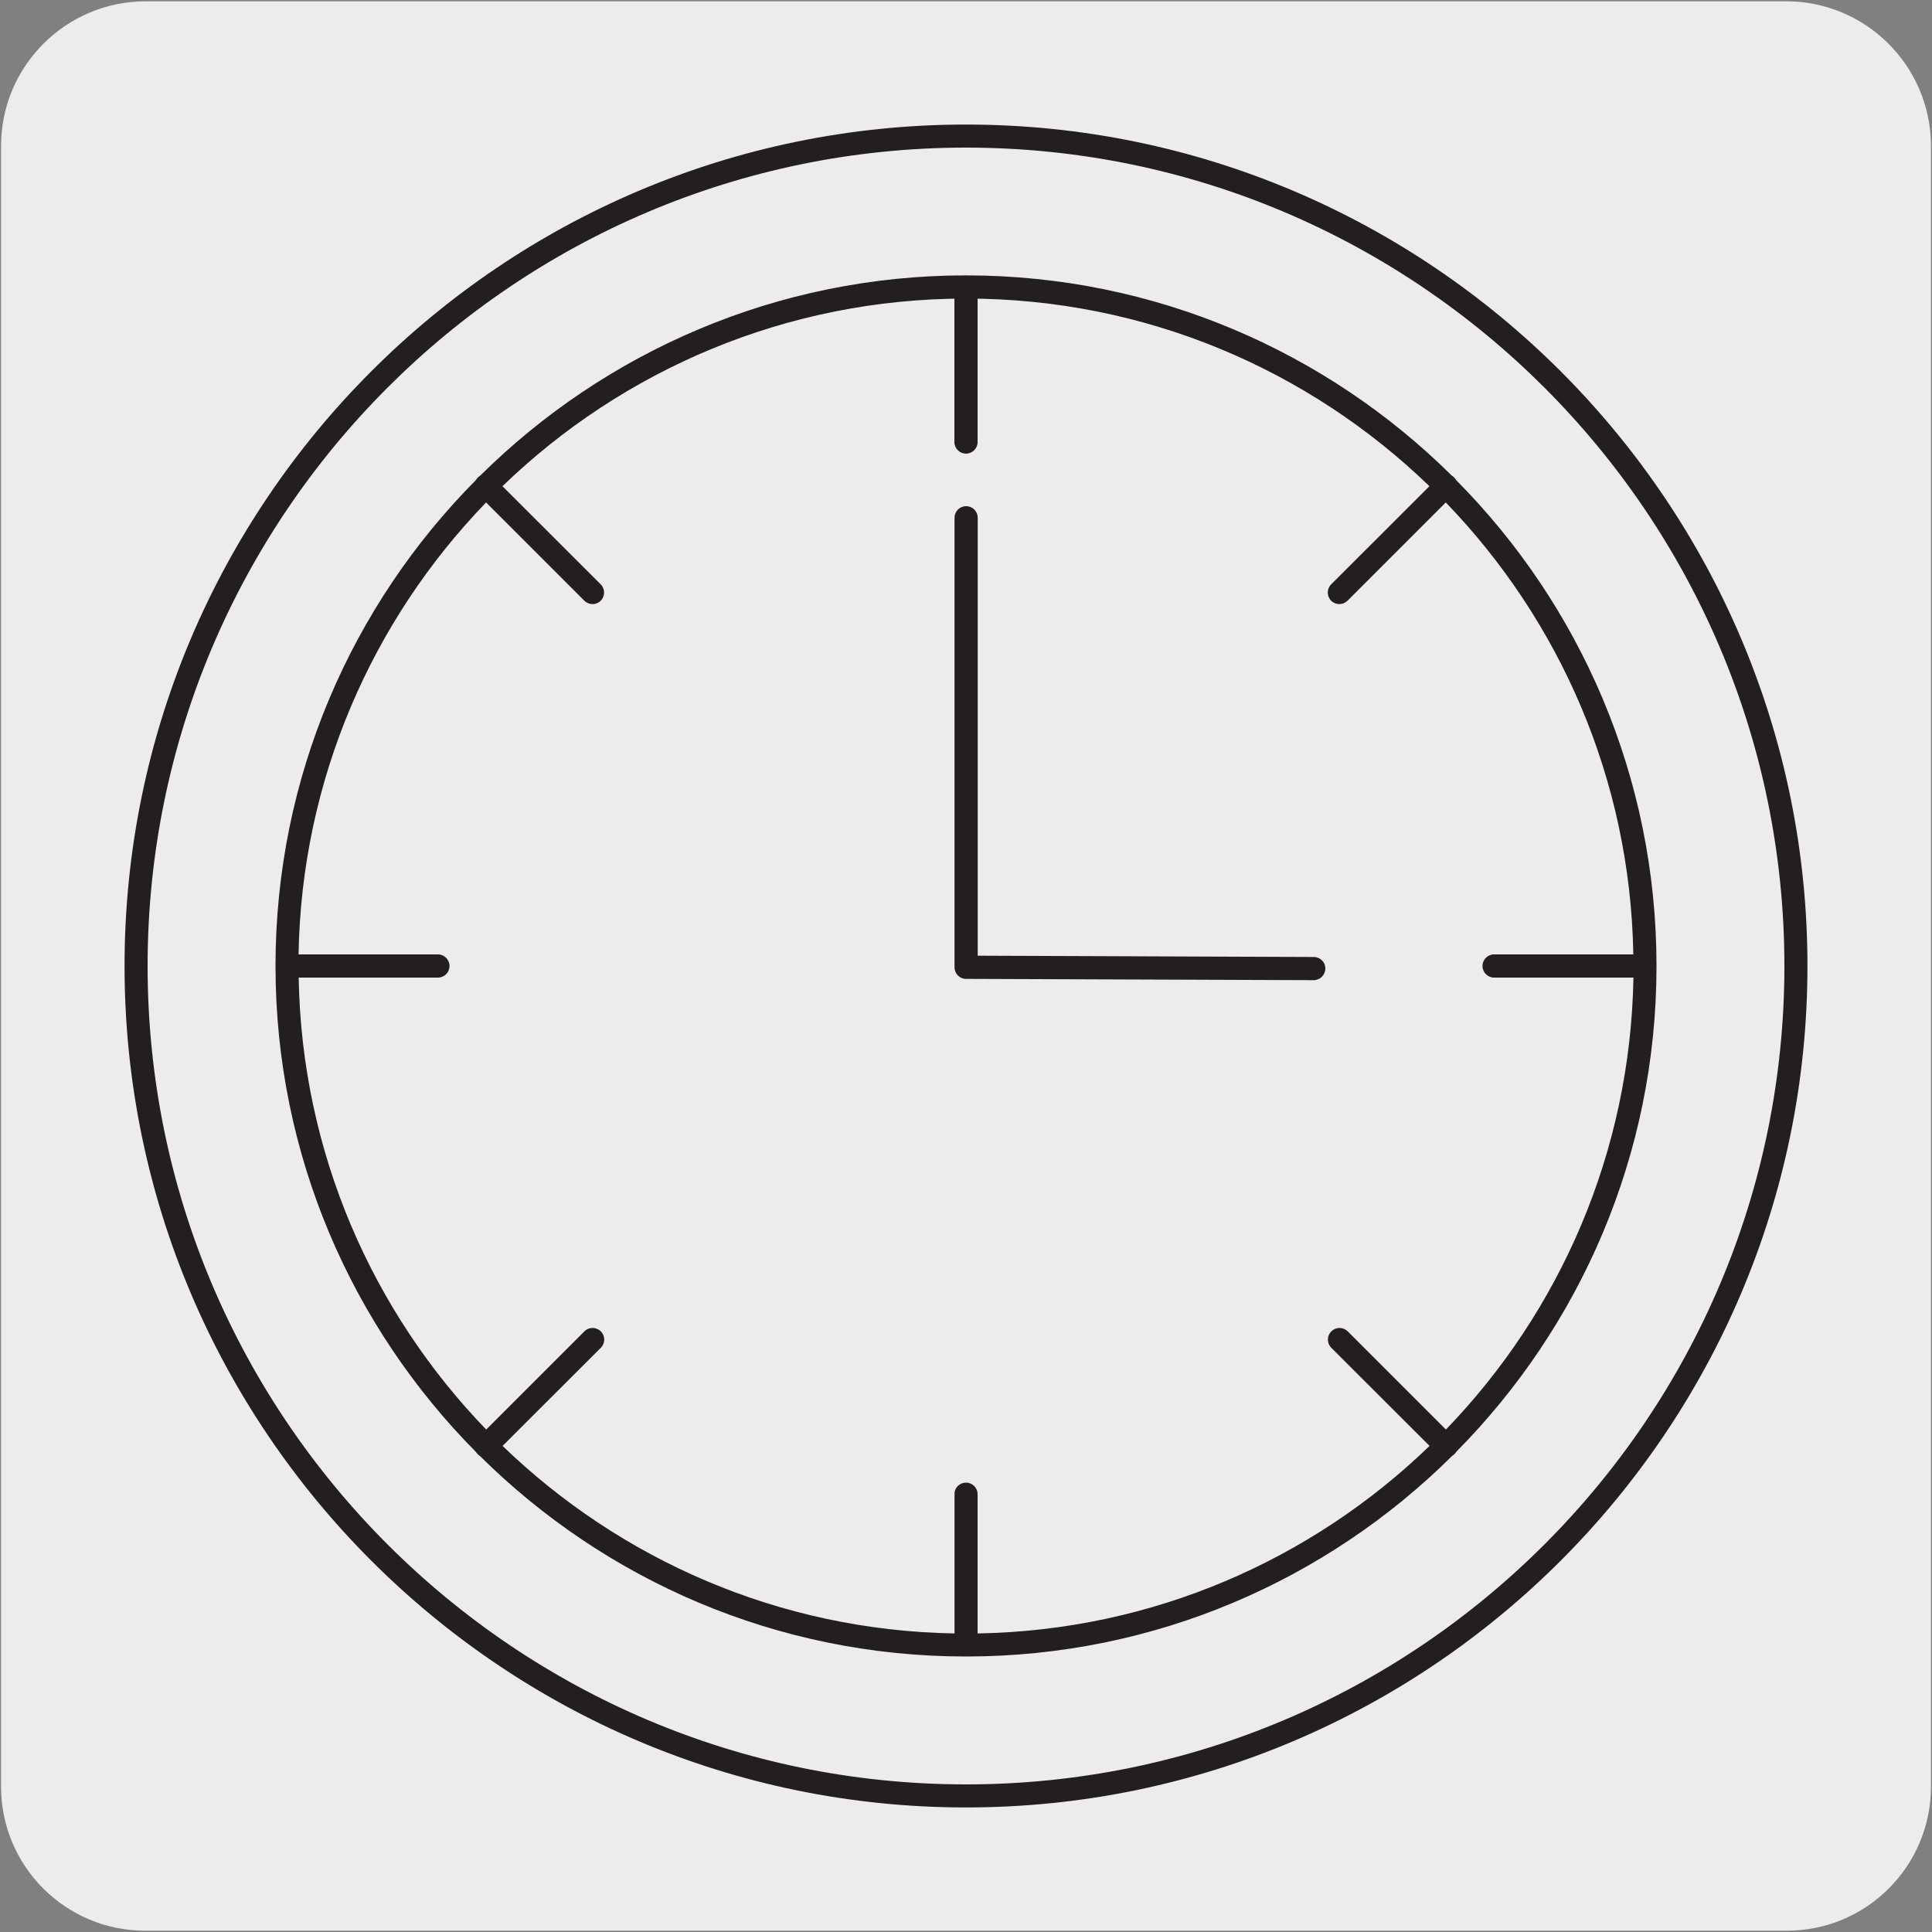
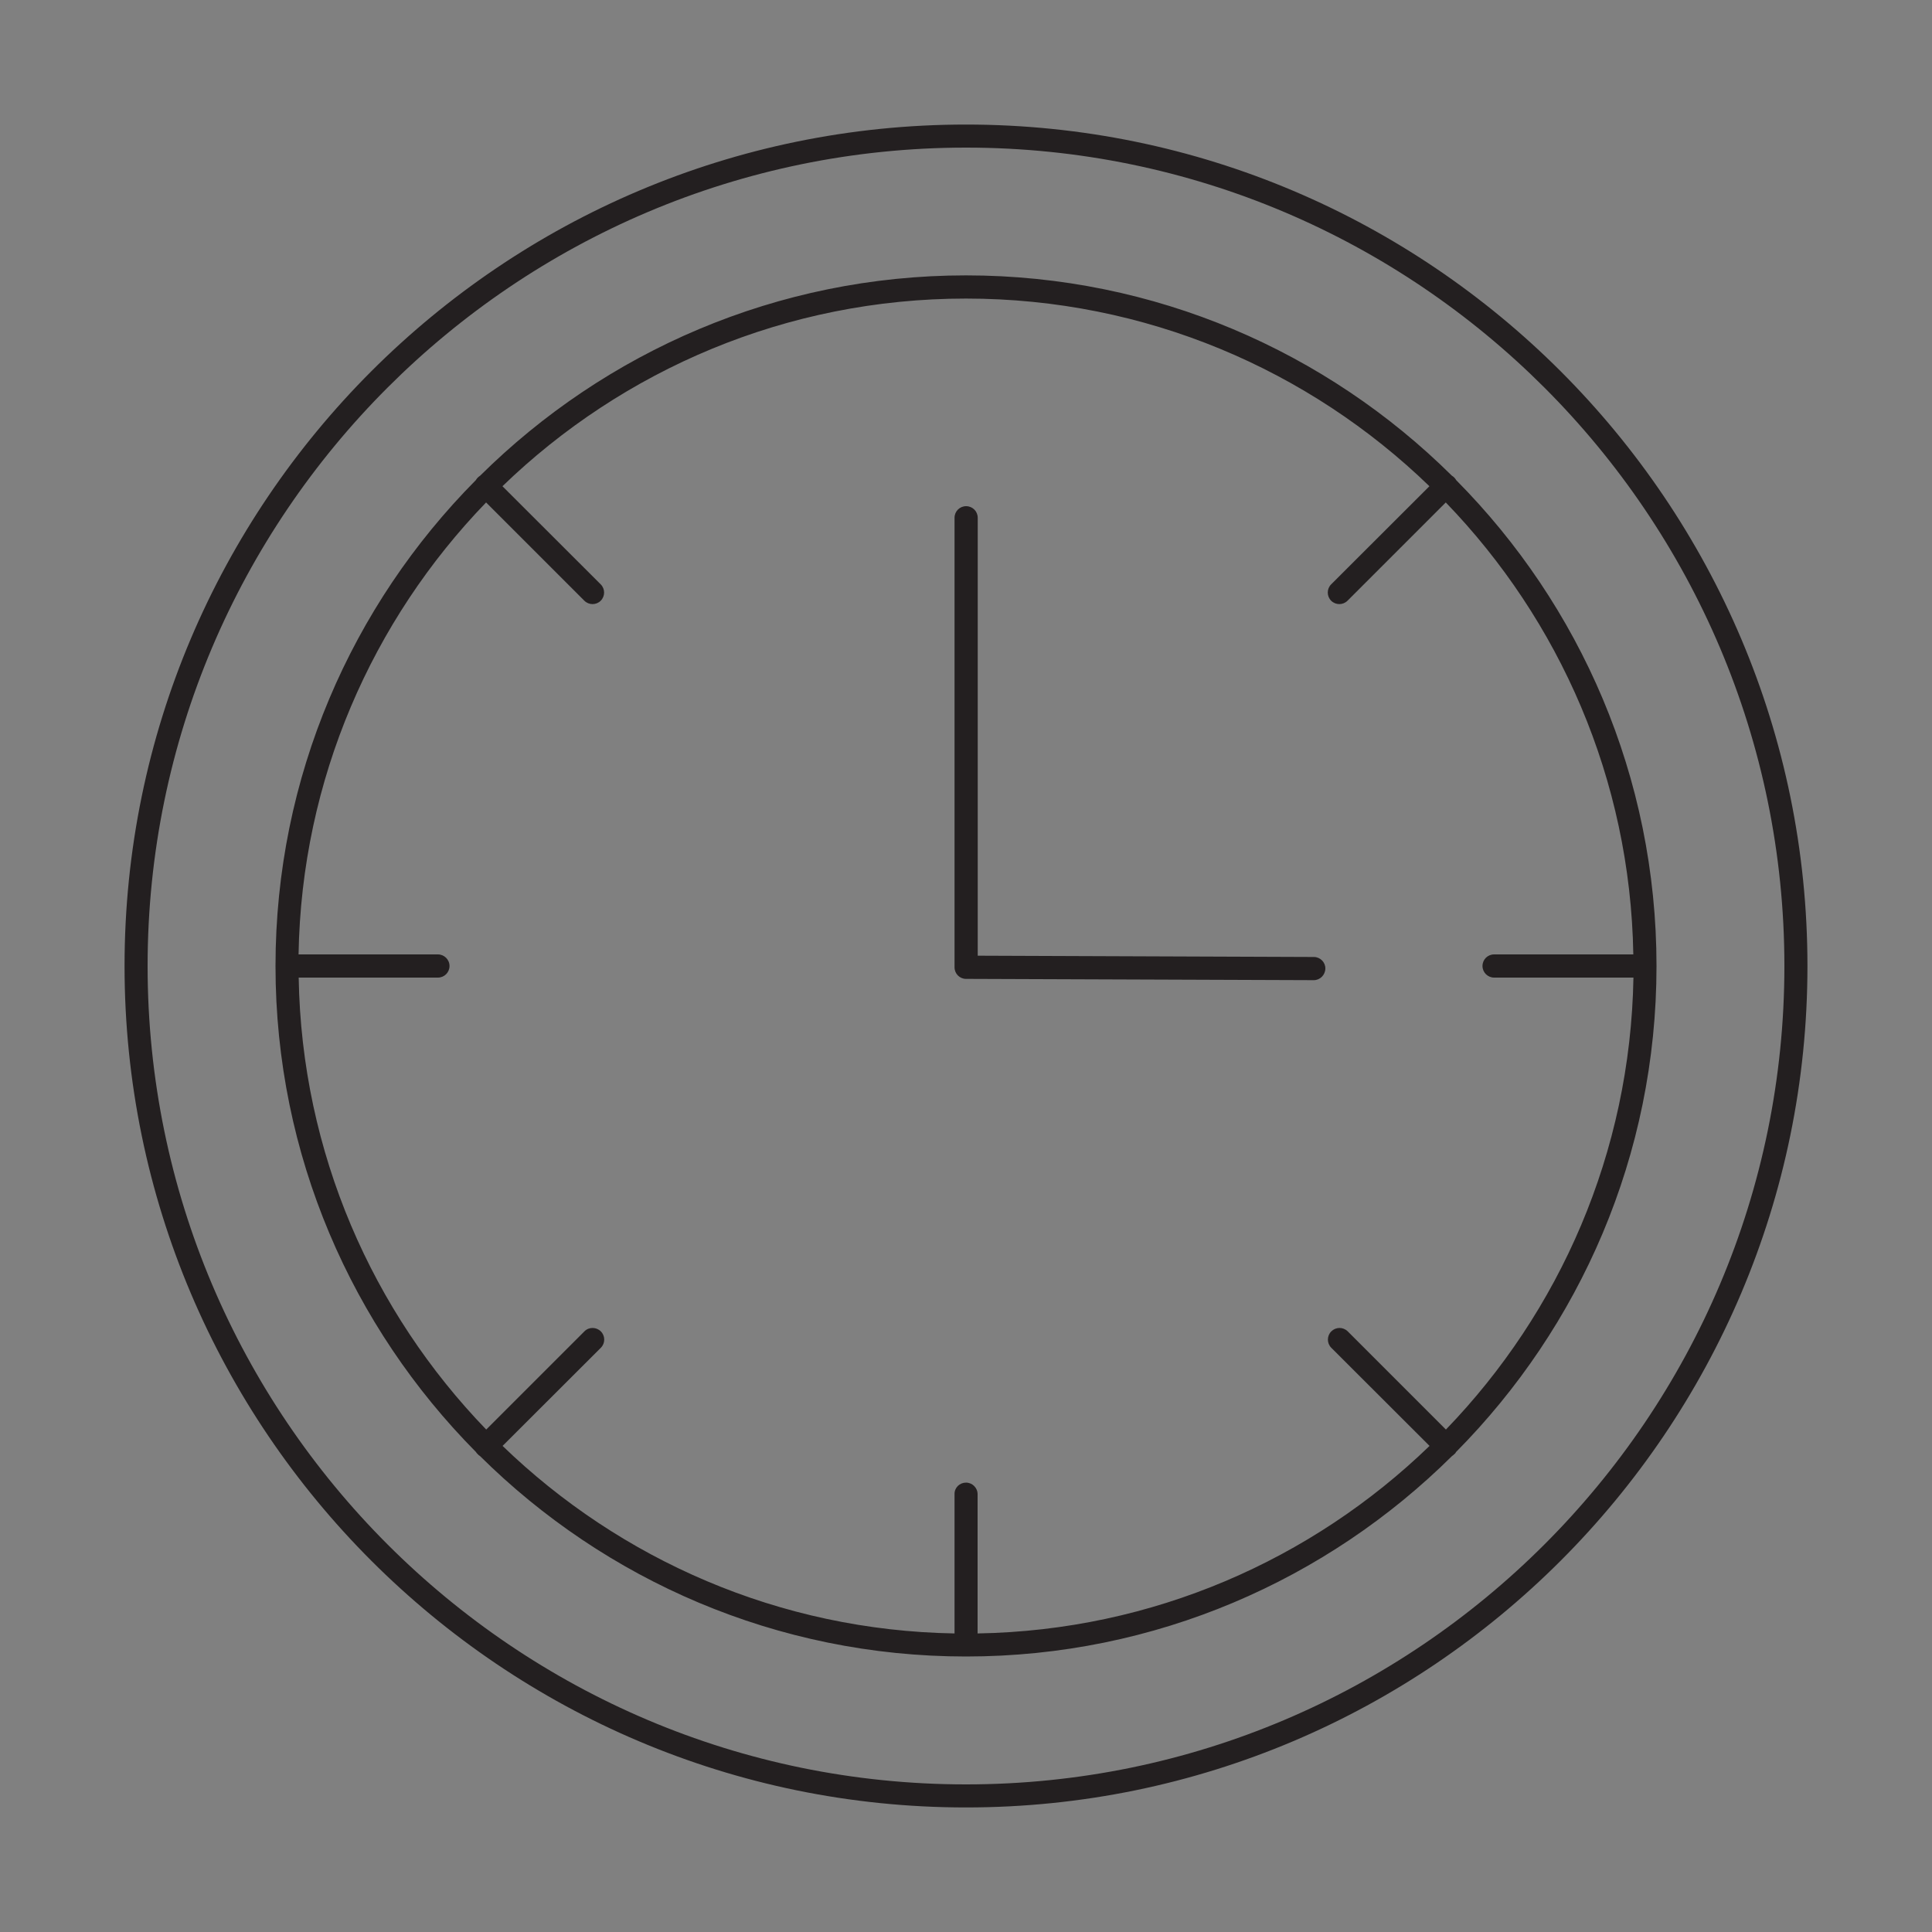
<svg xmlns="http://www.w3.org/2000/svg" enable-background="new 0 0 150 150" viewBox="0 0 150 150">
  <rect x="0" y="0" width="150" height="150" fill="#808080" stroke="none" />
  <clipPath id="a">
    <path d="m85.88-125.56c-14.7 23.09-6.93 40.3 4.31 47.46s29.46 6.48 44.16-16.61 9-38.08-4.39-46.6c-4.8-3.05-9.93-4.86-15.21-4.86-9.47 0-19.44 5.8-28.87 20.61" />
  </clipPath>
-   <path d="m11.32.1h127.31c6.21-.02 11.27 5 11.29 11.21v.03 127.37c0 6.18-5.01 11.19-11.19 11.19h-127.46c-6.18 0-11.19-5.01-11.19-11.19v-127.37c0-6.21 5.04-11.24 11.24-11.24z" fill="#edecec" />
  <g clip-path="url(#a)">
    <path d="m107.68 33.04c-17.93 0-35.41-5.49-50.43-16.02-19.39-13.59-32.37-33.94-36.54-57.32-8.62-48.26 23.41-94.5 71.4-103.09 23.24-4.16 46.73 1.03 66.12 14.62s32.37 33.95 36.54 57.32l-.66.12c-4.14-23.2-17.02-43.4-36.26-56.89s-42.54-18.64-65.61-14.51c-47.62 8.52-79.41 54.42-70.85 102.31 4.14 23.2 17.02 43.4 36.26 56.89 19.24 13.48 42.53 18.64 65.61 14.5l.12.66c-5.25.94-10.49 1.41-15.7 1.41z" fill="#231f20" />
  </g>
  <g clip-path="url(#a)">
    <path d="m107.69 27.83c-16.88 0-33.33-5.17-47.48-15.08-18.25-12.79-30.47-31.96-34.4-53.96-8.11-45.43 22.04-88.97 67.21-97.05 42.95-7.67 84.88 19.6 95.45 62.13l-.65.16c-10.48-42.18-52.07-69.25-94.68-61.63-44.81 8.02-74.72 51.21-66.67 96.27 3.9 21.83 16.02 40.84 34.13 53.53 18.1 12.69 40.02 17.54 61.74 13.65l.12.66c-4.93.88-9.87 1.32-14.77 1.32z" fill="#231f20" />
  </g>
  <g clip-path="url(#a)">
-     <path d="m107.69 22.62c-15.83 0-31.26-4.84-44.53-14.14-17.12-12-28.57-29.97-32.26-50.6-7.6-42.6 20.67-83.43 63.03-91.01 20.51-3.67 41.25.91 58.37 12.91 17.12 11.99 28.57 29.96 32.26 50.6.61 3.42 1 6.9 1.16 10.35l-.67.03c-.16-3.42-.54-6.87-1.15-10.26-3.65-20.46-15.01-38.27-31.98-50.17-16.97-11.89-37.52-16.44-57.86-12.79-42 7.52-70.02 47.99-62.48 90.23 3.65 20.45 15 38.26 31.97 50.15s37.52 16.43 57.86 12.79l.12.66c-4.61.84-9.24 1.25-13.84 1.25z" fill="#231f20" />
+     <path d="m107.69 22.62l-.67.03c-.16-3.42-.54-6.87-1.15-10.26-3.65-20.46-15.01-38.27-31.98-50.17-16.97-11.89-37.52-16.44-57.86-12.79-42 7.52-70.02 47.99-62.48 90.23 3.65 20.45 15 38.26 31.97 50.15s37.52 16.43 57.86 12.79l.12.66c-4.61.84-9.24 1.25-13.84 1.25z" fill="#231f20" />
  </g>
  <g clip-path="url(#a)">
    <path d="m107.7 17.41c-14.78 0-29.19-4.52-41.57-13.2-15.98-11.2-26.68-27.98-30.12-47.25-7.1-39.77 19.3-77.89 58.85-84.97 16.32-2.92 33.31-.12 47.83 7.89 14.31 7.89 25.69 20.5 32.06 35.5l-.62.26c-6.31-14.86-17.59-27.35-31.76-35.18-14.38-7.93-31.21-10.72-47.39-7.82-39.18 7.01-65.34 44.78-58.3 84.19 3.4 19.1 14 35.73 29.83 46.82 15.83 11.1 35.01 15.33 53.99 11.94l.12.66c-4.31.77-8.63 1.16-12.92 1.16z" fill="#231f20" />
  </g>
  <g clip-path="url(#a)">
-     <path d="m107.7 12.2c-13.72 0-27.11-4.2-38.61-12.27-14.84-10.4-24.78-25.99-27.98-43.88-6.6-36.94 17.92-72.35 54.66-78.93 17.79-3.18 35.77.79 50.62 11.19 14.84 10.4 24.78 25.99 27.98 43.88l-.66.12c-3.16-17.72-13-33.15-27.7-43.45s-32.49-14.24-50.11-11.08c-36.38 6.51-60.65 41.57-54.12 78.15 3.16 17.72 13 33.15 27.7 43.45s32.49 14.24 50.11 11.08l.12.66c-4.01.72-8.03 1.08-12.01 1.08z" fill="#231f20" />
-   </g>
+     </g>
  <g clip-path="url(#a)">
-     <path d="m107.7 6.99c-12.67 0-25.03-3.88-35.66-11.32-13.71-9.61-22.88-24-25.84-40.53-6.09-34.11 16.55-66.81 50.48-72.89 24.61-4.4 49.43 6.31 63.23 27.32l-.56.37c-13.64-20.77-38.18-31.38-62.55-27.02-33.56 6.01-55.96 38.36-49.93 72.11 2.92 16.35 12 30.59 25.56 40.09s29.97 13.14 46.24 10.22l.12.66c-3.7.66-7.41.99-11.09.99z" fill="#231f20" />
-   </g>
+     </g>
  <g clip-path="url(#a)">
-     <path d="m107.7 1.77c-27.76-.03-51.48-20.03-56.39-47.55-5.59-31.29 15.18-61.27 46.3-66.85 15.07-2.69 30.3.67 42.87 9.48s20.99 22.01 23.69 37.17c3.1 17.39-1.77 34.97-13.38 48.23l-.51-.44c11.47-13.11 16.29-30.48 13.22-47.67-2.68-14.98-10.99-28.03-23.42-36.73-12.43-8.71-27.47-12.04-42.37-9.37-30.75 5.51-51.27 35.14-45.75 66.07 4.87 27.19 28.3 46.95 55.74 46.99z" fill="#231f20" />
-   </g>
+     </g>
  <g fill="#231f20">
    <path d="m75 140.33c-36.02 0-65.33-29.31-65.33-65.33s29.31-65.33 65.33-65.33 65.33 29.31 65.33 65.33-29.31 65.33-65.33 65.33zm0-128.87c-35.03 0-63.54 28.5-63.54 63.54s28.5 63.54 63.54 63.54 63.54-28.5 63.54-63.54-28.51-63.54-63.54-63.54zm0 117.15c-14.7 0-28.04-5.95-37.74-15.57-.06-.03-.12-.08-.17-.14-.06-.05-.1-.11-.14-.17-9.61-9.7-15.56-23.03-15.56-37.73s5.94-28.03 15.55-37.72c.04-.07.09-.13.15-.2.06-.06.12-.1.19-.15 9.69-9.6 23.03-15.55 37.72-15.55s28.03 5.95 37.72 15.55c.07.04.13.09.19.15s.11.13.15.2c9.61 9.69 15.55 23.03 15.55 37.72 0 14.7-5.95 28.03-15.56 37.73-.03.06-.08.13-.14.17-.05.06-.11.1-.17.14-9.7 9.62-23.04 15.57-37.74 15.57zm0-13.5c.49 0 .9.4.9.9v10.81c13.61-.23 25.97-5.74 35.09-14.56l-7.63-7.62c-.35-.35-.35-.92 0-1.27s.91-.36 1.27-.01l7.63 7.63c8.82-9.13 14.32-21.48 14.56-35.09h-10.82c-.49 0-.9-.4-.9-.9s.4-.9.9-.9h10.81c-.23-13.61-5.74-25.96-14.56-35.09l-7.63 7.63c-.35.35-.92.35-1.27 0s-.35-.92 0-1.27l7.63-7.62c-9.32-9.02-22.02-14.57-35.98-14.57s-26.66 5.55-35.99 14.57l7.63 7.62c.35.35.35.92 0 1.27s-.92.35-1.27 0l-7.63-7.63c-8.82 9.13-14.33 21.48-14.56 35.09h10.82c.49 0 .9.4.9.9s-.4.9-.9.9h-10.81c.23 13.61 5.74 25.96 14.56 35.09l7.63-7.63c.35-.35.92-.34 1.27.01s.35.92 0 1.27l-7.63 7.62c9.13 8.82 21.48 14.33 35.09 14.56v-10.82c-.01-.5.4-.89.89-.89zm27-39.01-27-.1c-.49 0-.89-.4-.89-.9v-34.9c0-.5.4-.9.9-.9s.9.4.9.9v34l26.1.1c.49 0 .9.41.89.9-.01.5-.41.9-.9.9z" />
-     <path d="m75 35.22c-.49 0-.9-.4-.9-.9v-11.71c0-.5.4-.9.9-.9s.9.4.9.9v11.72c0 .49-.41.89-.9.89z" />
  </g>
</svg>